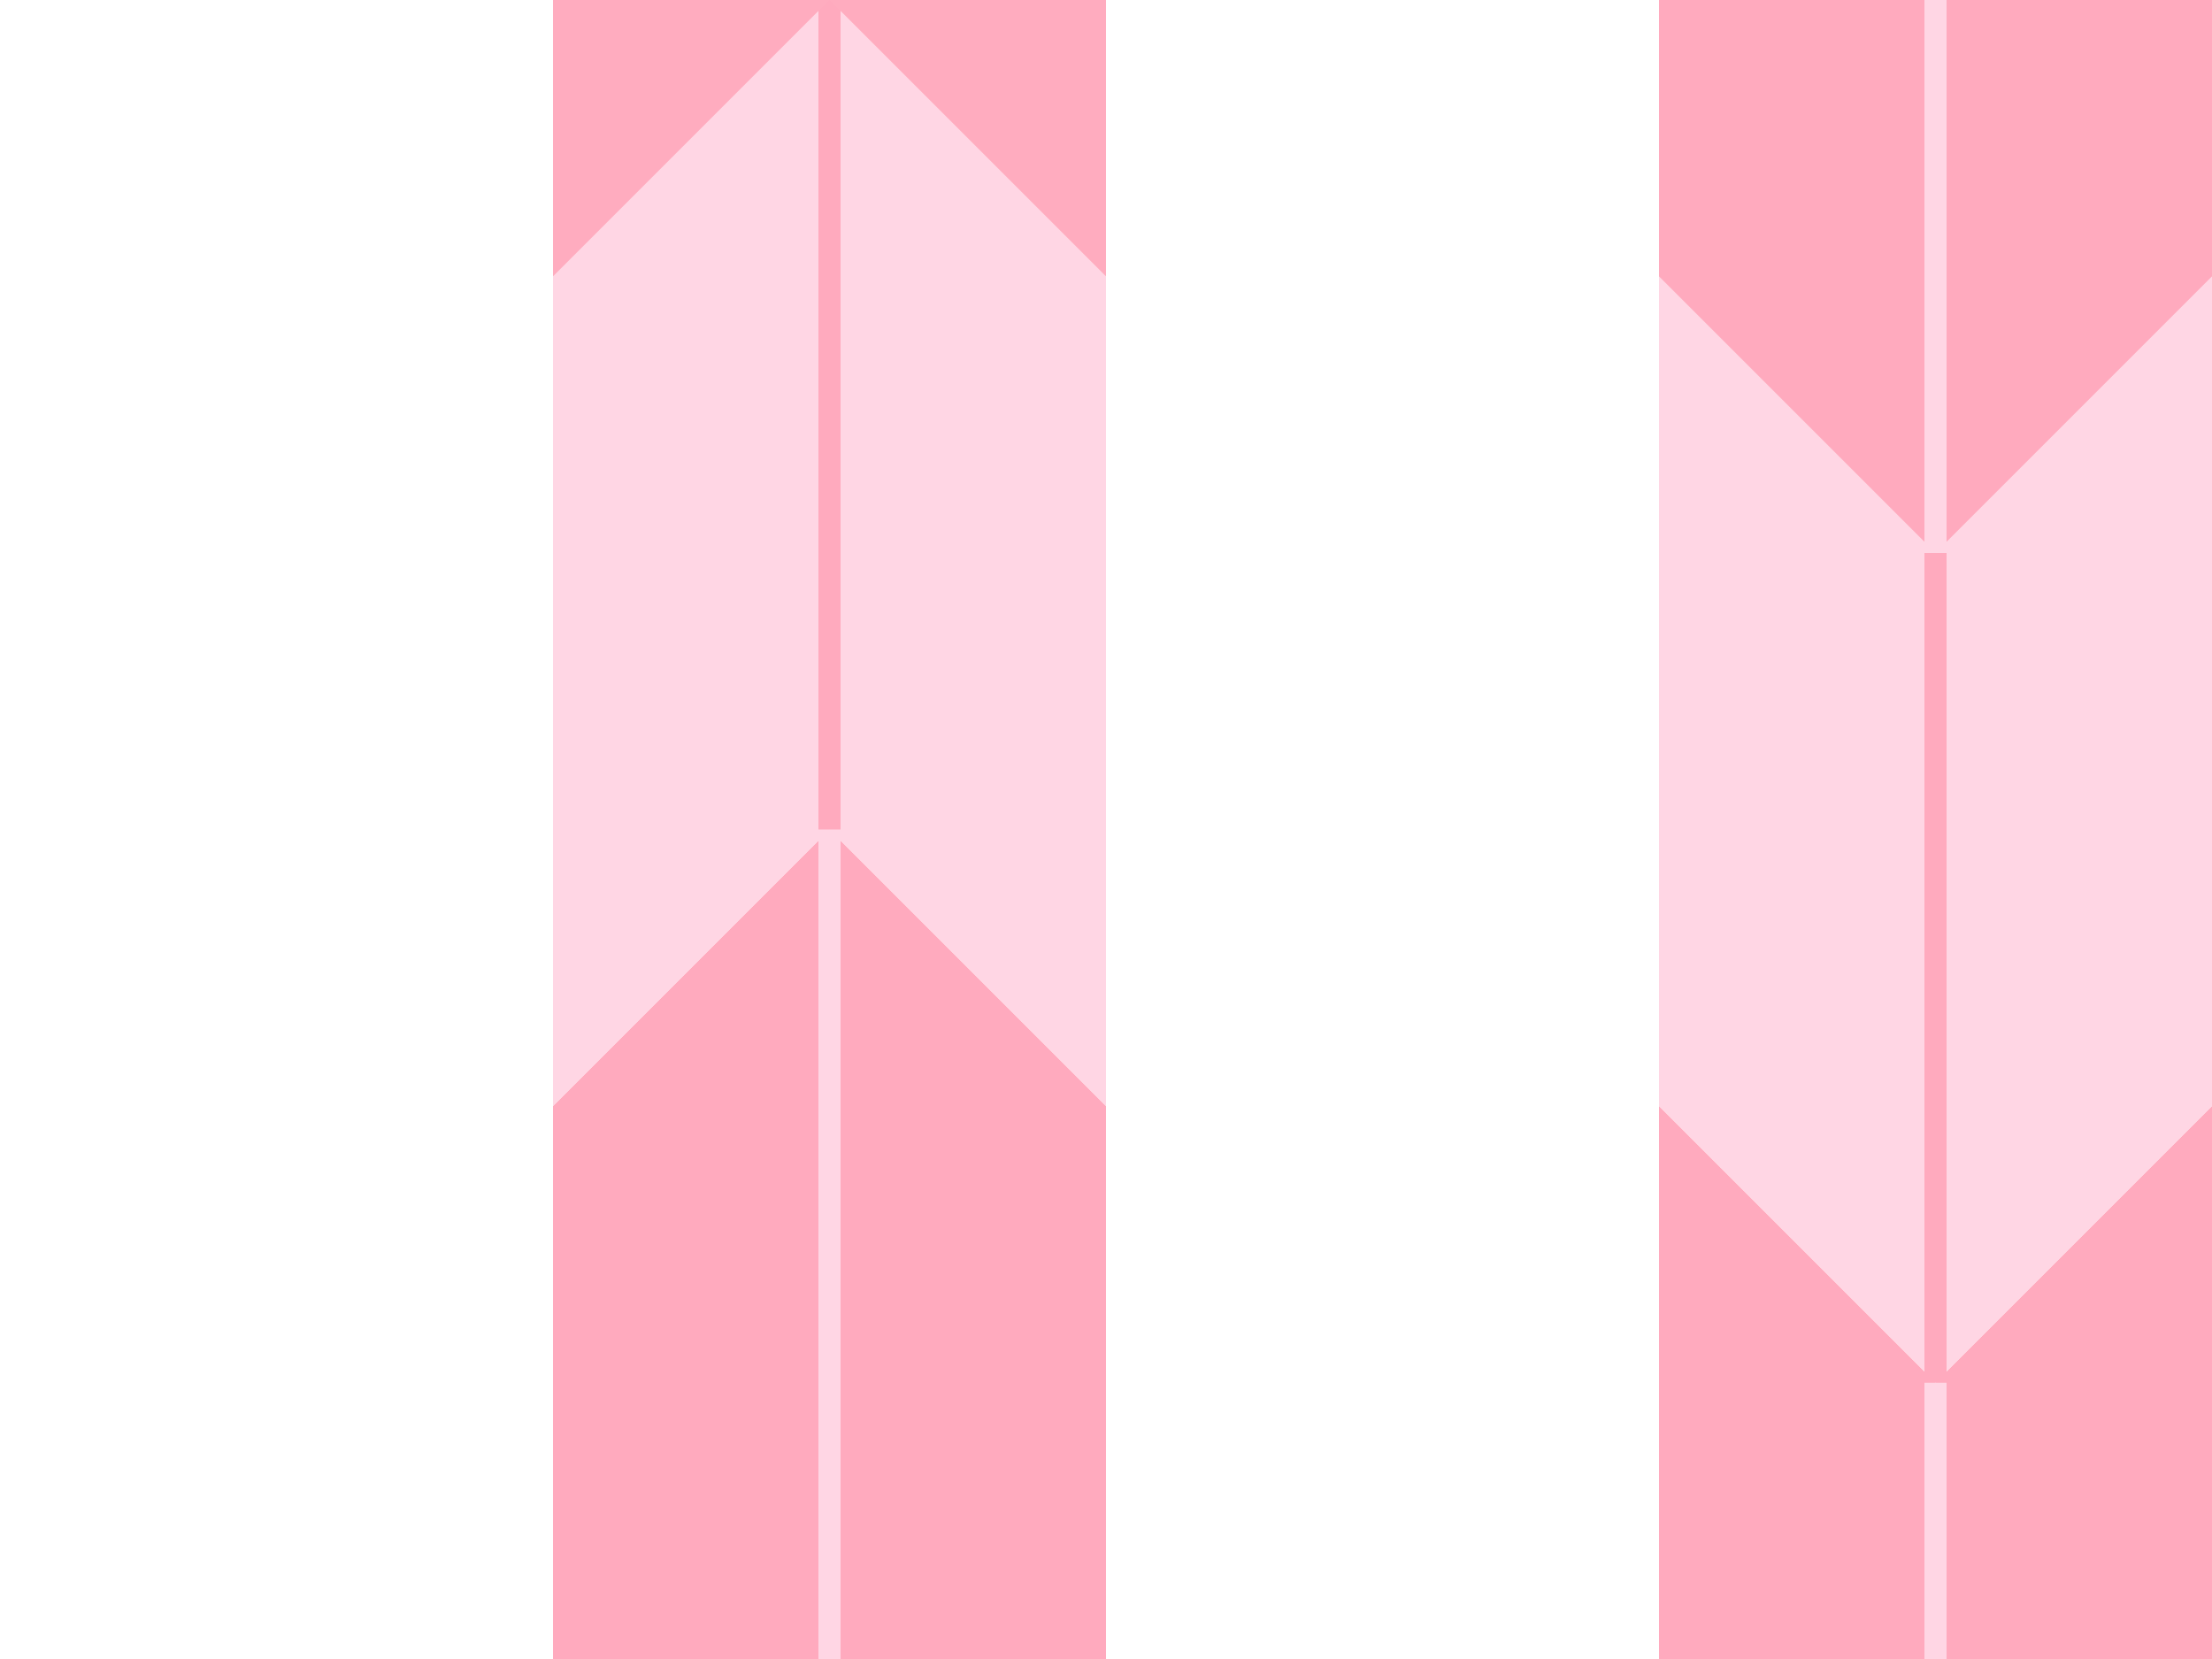
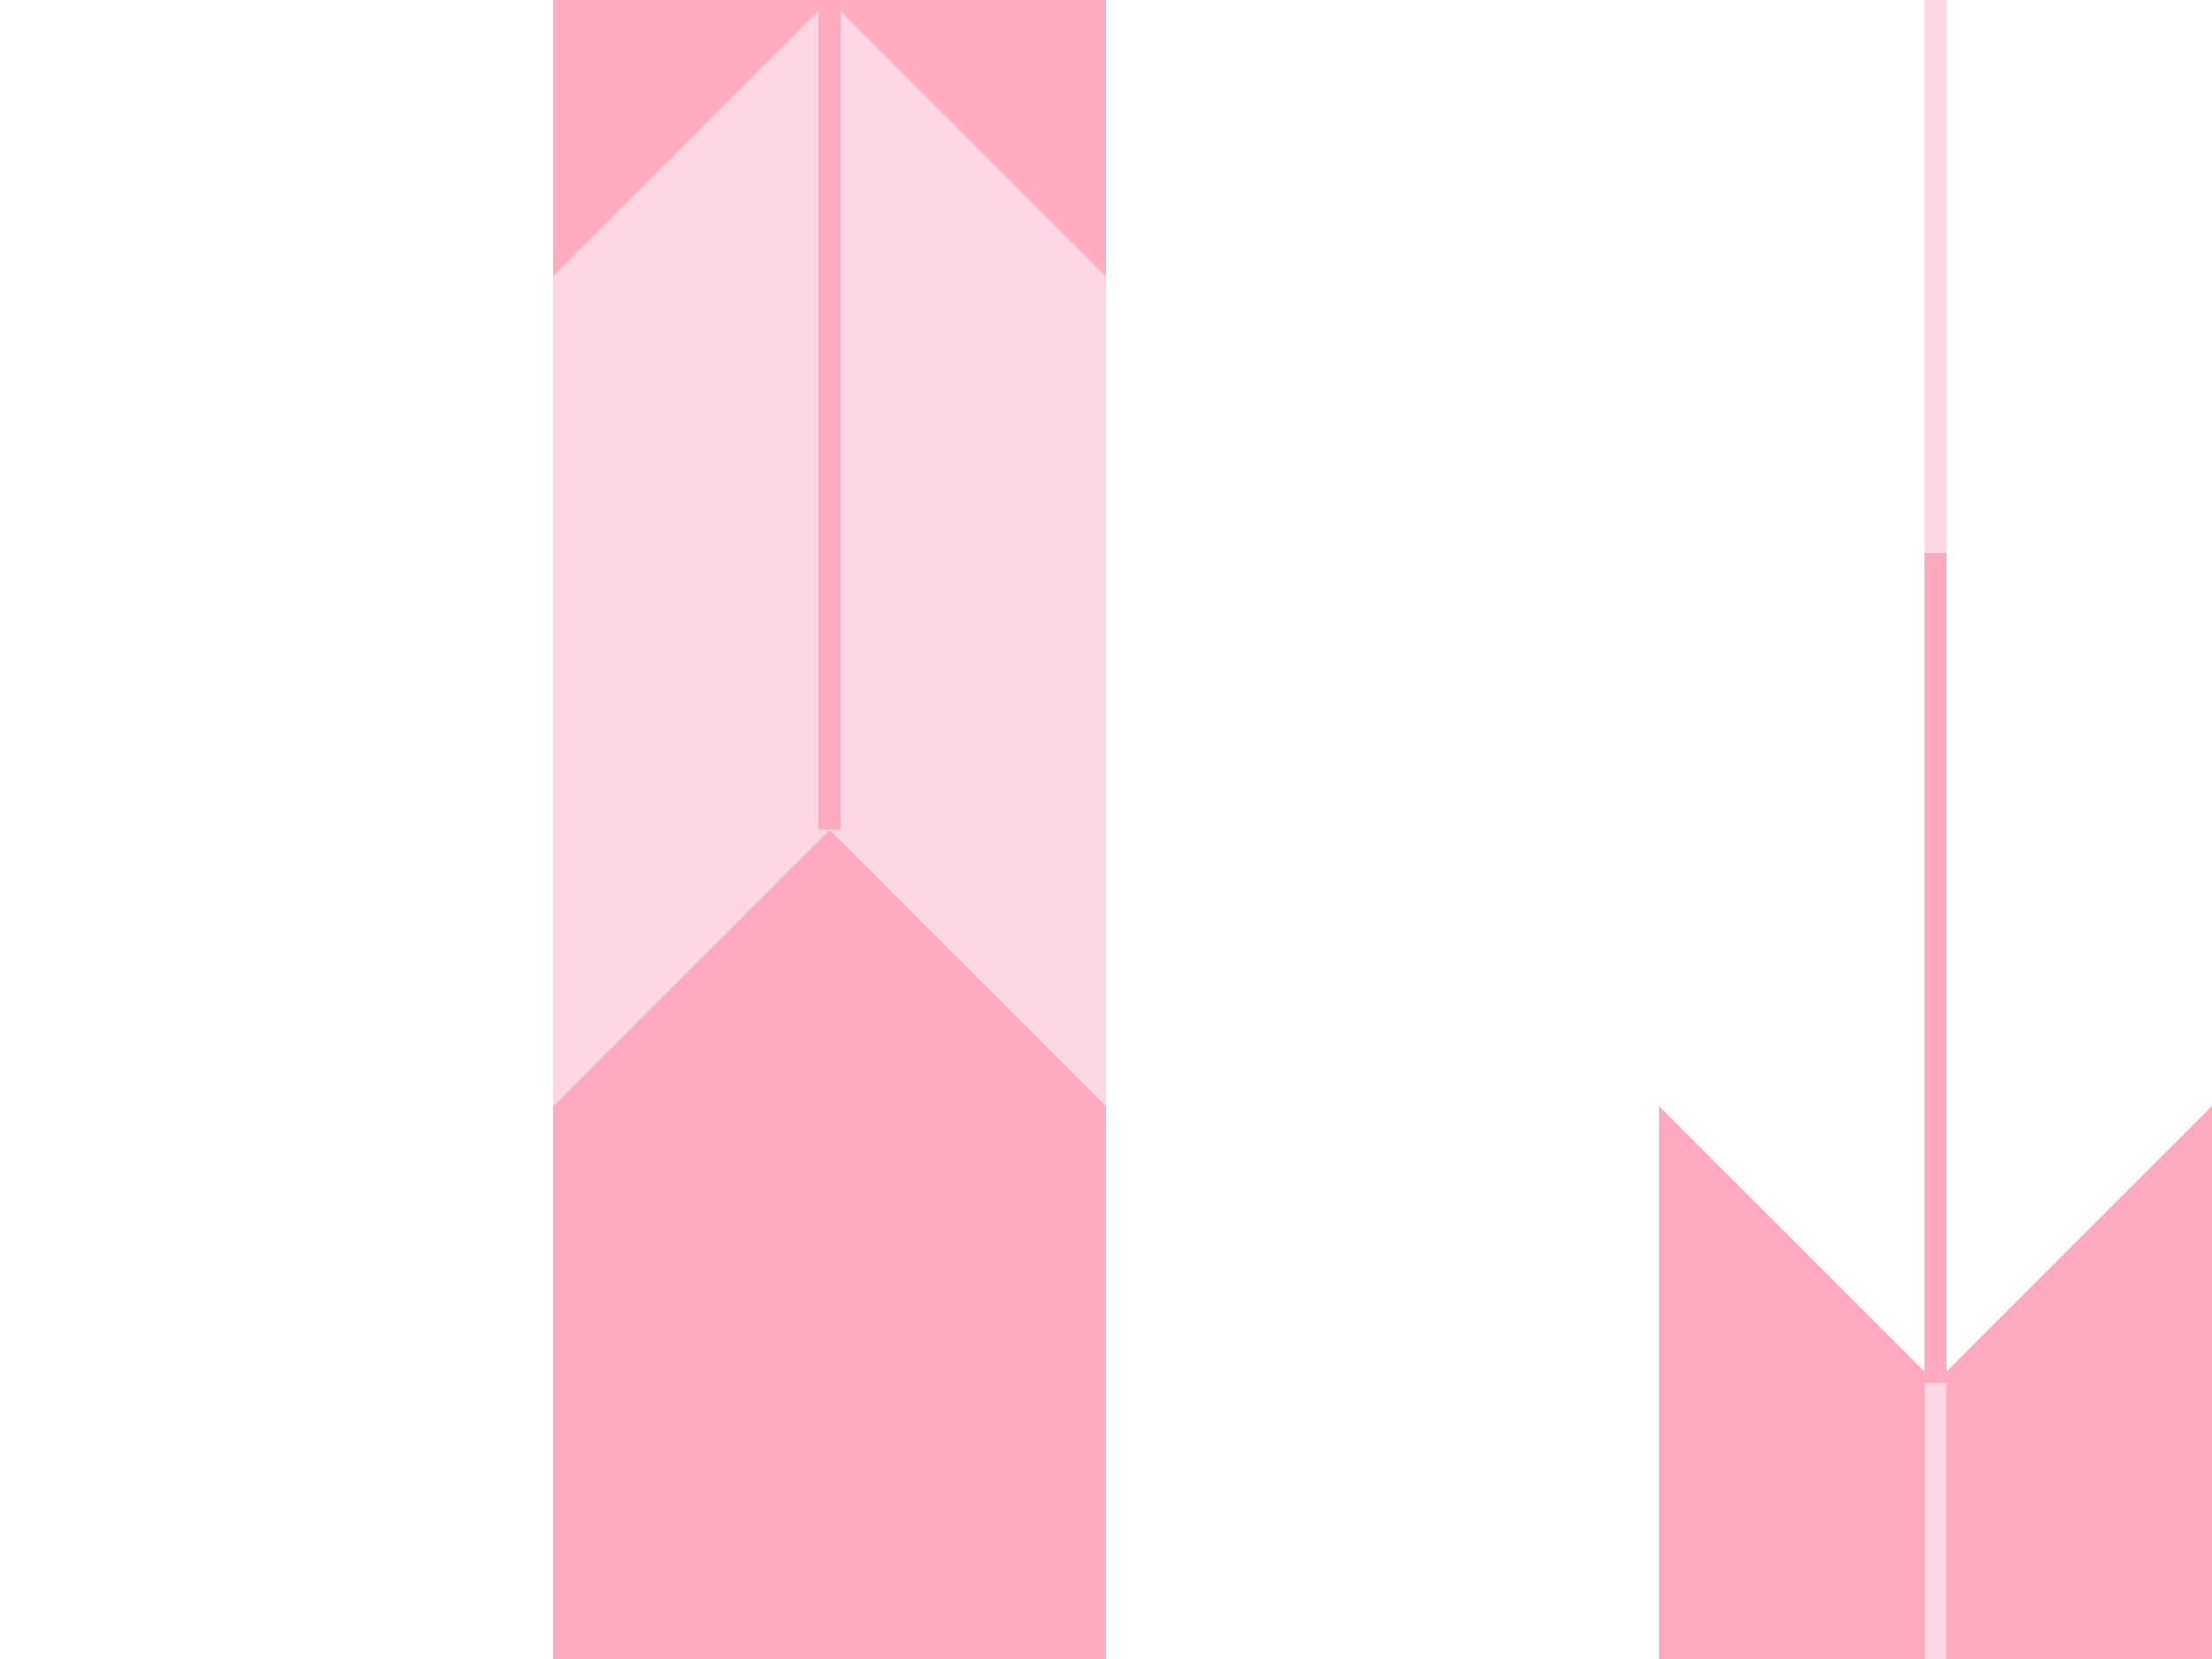
<svg xmlns="http://www.w3.org/2000/svg" id="svg7270" version="1.1" viewBox="0 0 80 60" height="60" width="80">
  <defs id="defs7264" />
  <g style="display:inline" id="g8188" transform="translate(-3.969,-277.156)">
    <path style="opacity:1;fill:#ffaabe;fill-opacity:1;stroke:none;stroke-width:0.282;stroke-miterlimit:20;stroke-dasharray:none;stroke-opacity:1;paint-order:fill markers stroke" d="m 23.969,317.156 10,-10 10,10 v 30 l -10,-10 -10,10 z" id="path8152" />
-     <path style="opacity:1;fill:#ffd6e4;fill-opacity:1;stroke:#ffd6e4;stroke-width:0.8;stroke-miterlimit:20;stroke-dasharray:none;stroke-opacity:1;paint-order:fill markers stroke" d="m 33.969,307.156 v 30" id="path8154" />
    <path style="opacity:1;fill:#ffd6e4;fill-opacity:1;stroke:none;stroke-width:0.282;stroke-miterlimit:20;stroke-dasharray:none;stroke-opacity:1;paint-order:fill markers stroke" d="m 23.969,287.156 10,-10 10,10 v 30 l -10,-10 -10,10 z" id="path8156" />
    <path style="opacity:1;fill:#ffd6e4;fill-opacity:1;stroke:#ffaabe;stroke-width:0.8;stroke-miterlimit:20;stroke-dasharray:none;stroke-opacity:1;paint-order:fill markers stroke" d="m 33.969,277.156 v 30" id="path8158" />
    <path style="opacity:1;fill:#ffacbf;fill-opacity:1;stroke:none;stroke-width:0.282;stroke-miterlimit:20;stroke-dasharray:none;stroke-opacity:1;paint-order:fill markers stroke" d="m 23.969,257.156 10,-10 10,10 v 30 l -10,-10 -10,10 z" id="path8160" />
    <path style="opacity:1;fill:#ffd6e4;fill-opacity:1;stroke:#ffd6e4;stroke-width:0.8;stroke-miterlimit:20;stroke-dasharray:none;stroke-opacity:1;paint-order:fill markers stroke" d="m 33.969,247.156 v 30" id="path8162" />
    <path style="opacity:1;fill:#ffaabe;fill-opacity:1;stroke:none;stroke-width:0.8;stroke-miterlimit:20;stroke-dasharray:none;stroke-opacity:1;paint-order:fill markers stroke" d="m 63.969,317.156 v 30 l 10,10 10,-10 v -30 l -10,10 z" id="path8176" />
    <path style="opacity:1;fill:#ffd6e4;fill-opacity:1;stroke:#ffd6e4;stroke-width:0.8;stroke-miterlimit:20;stroke-dasharray:none;stroke-opacity:1;paint-order:fill markers stroke" d="m 73.969,327.156 v 30" id="path8178" />
-     <path style="opacity:1;fill:#ffd6e4;fill-opacity:1;stroke:none;stroke-width:0.8;stroke-miterlimit:20;stroke-dasharray:none;stroke-opacity:1;paint-order:fill markers stroke" d="m 63.969,317.156 10,10 10,-10 v -30 l -10,10 -10,-10 z" id="path8180" />
    <path style="opacity:1;fill:#ffd6e4;fill-opacity:1;stroke:#ffaabe;stroke-width:0.8;stroke-miterlimit:20;stroke-dasharray:none;stroke-opacity:1;paint-order:fill markers stroke" d="m 73.969,297.156 v 30" id="path8182" />
-     <path style="opacity:1;fill:#ffaabe;fill-opacity:1;stroke:none;stroke-width:0.8;stroke-miterlimit:20;stroke-dasharray:none;stroke-opacity:1;paint-order:fill markers stroke" d="m 63.969,257.156 v 30 l 10,10 10,-10 v -30 l -10,10 z" id="path8184" />
    <path style="opacity:1;fill:#ffd6e4;fill-opacity:1;stroke:#ffd6e4;stroke-width:0.8;stroke-miterlimit:20;stroke-dasharray:none;stroke-opacity:1;paint-order:fill markers stroke" d="m 73.969,267.156 v 30" id="path8186" />
  </g>
</svg>